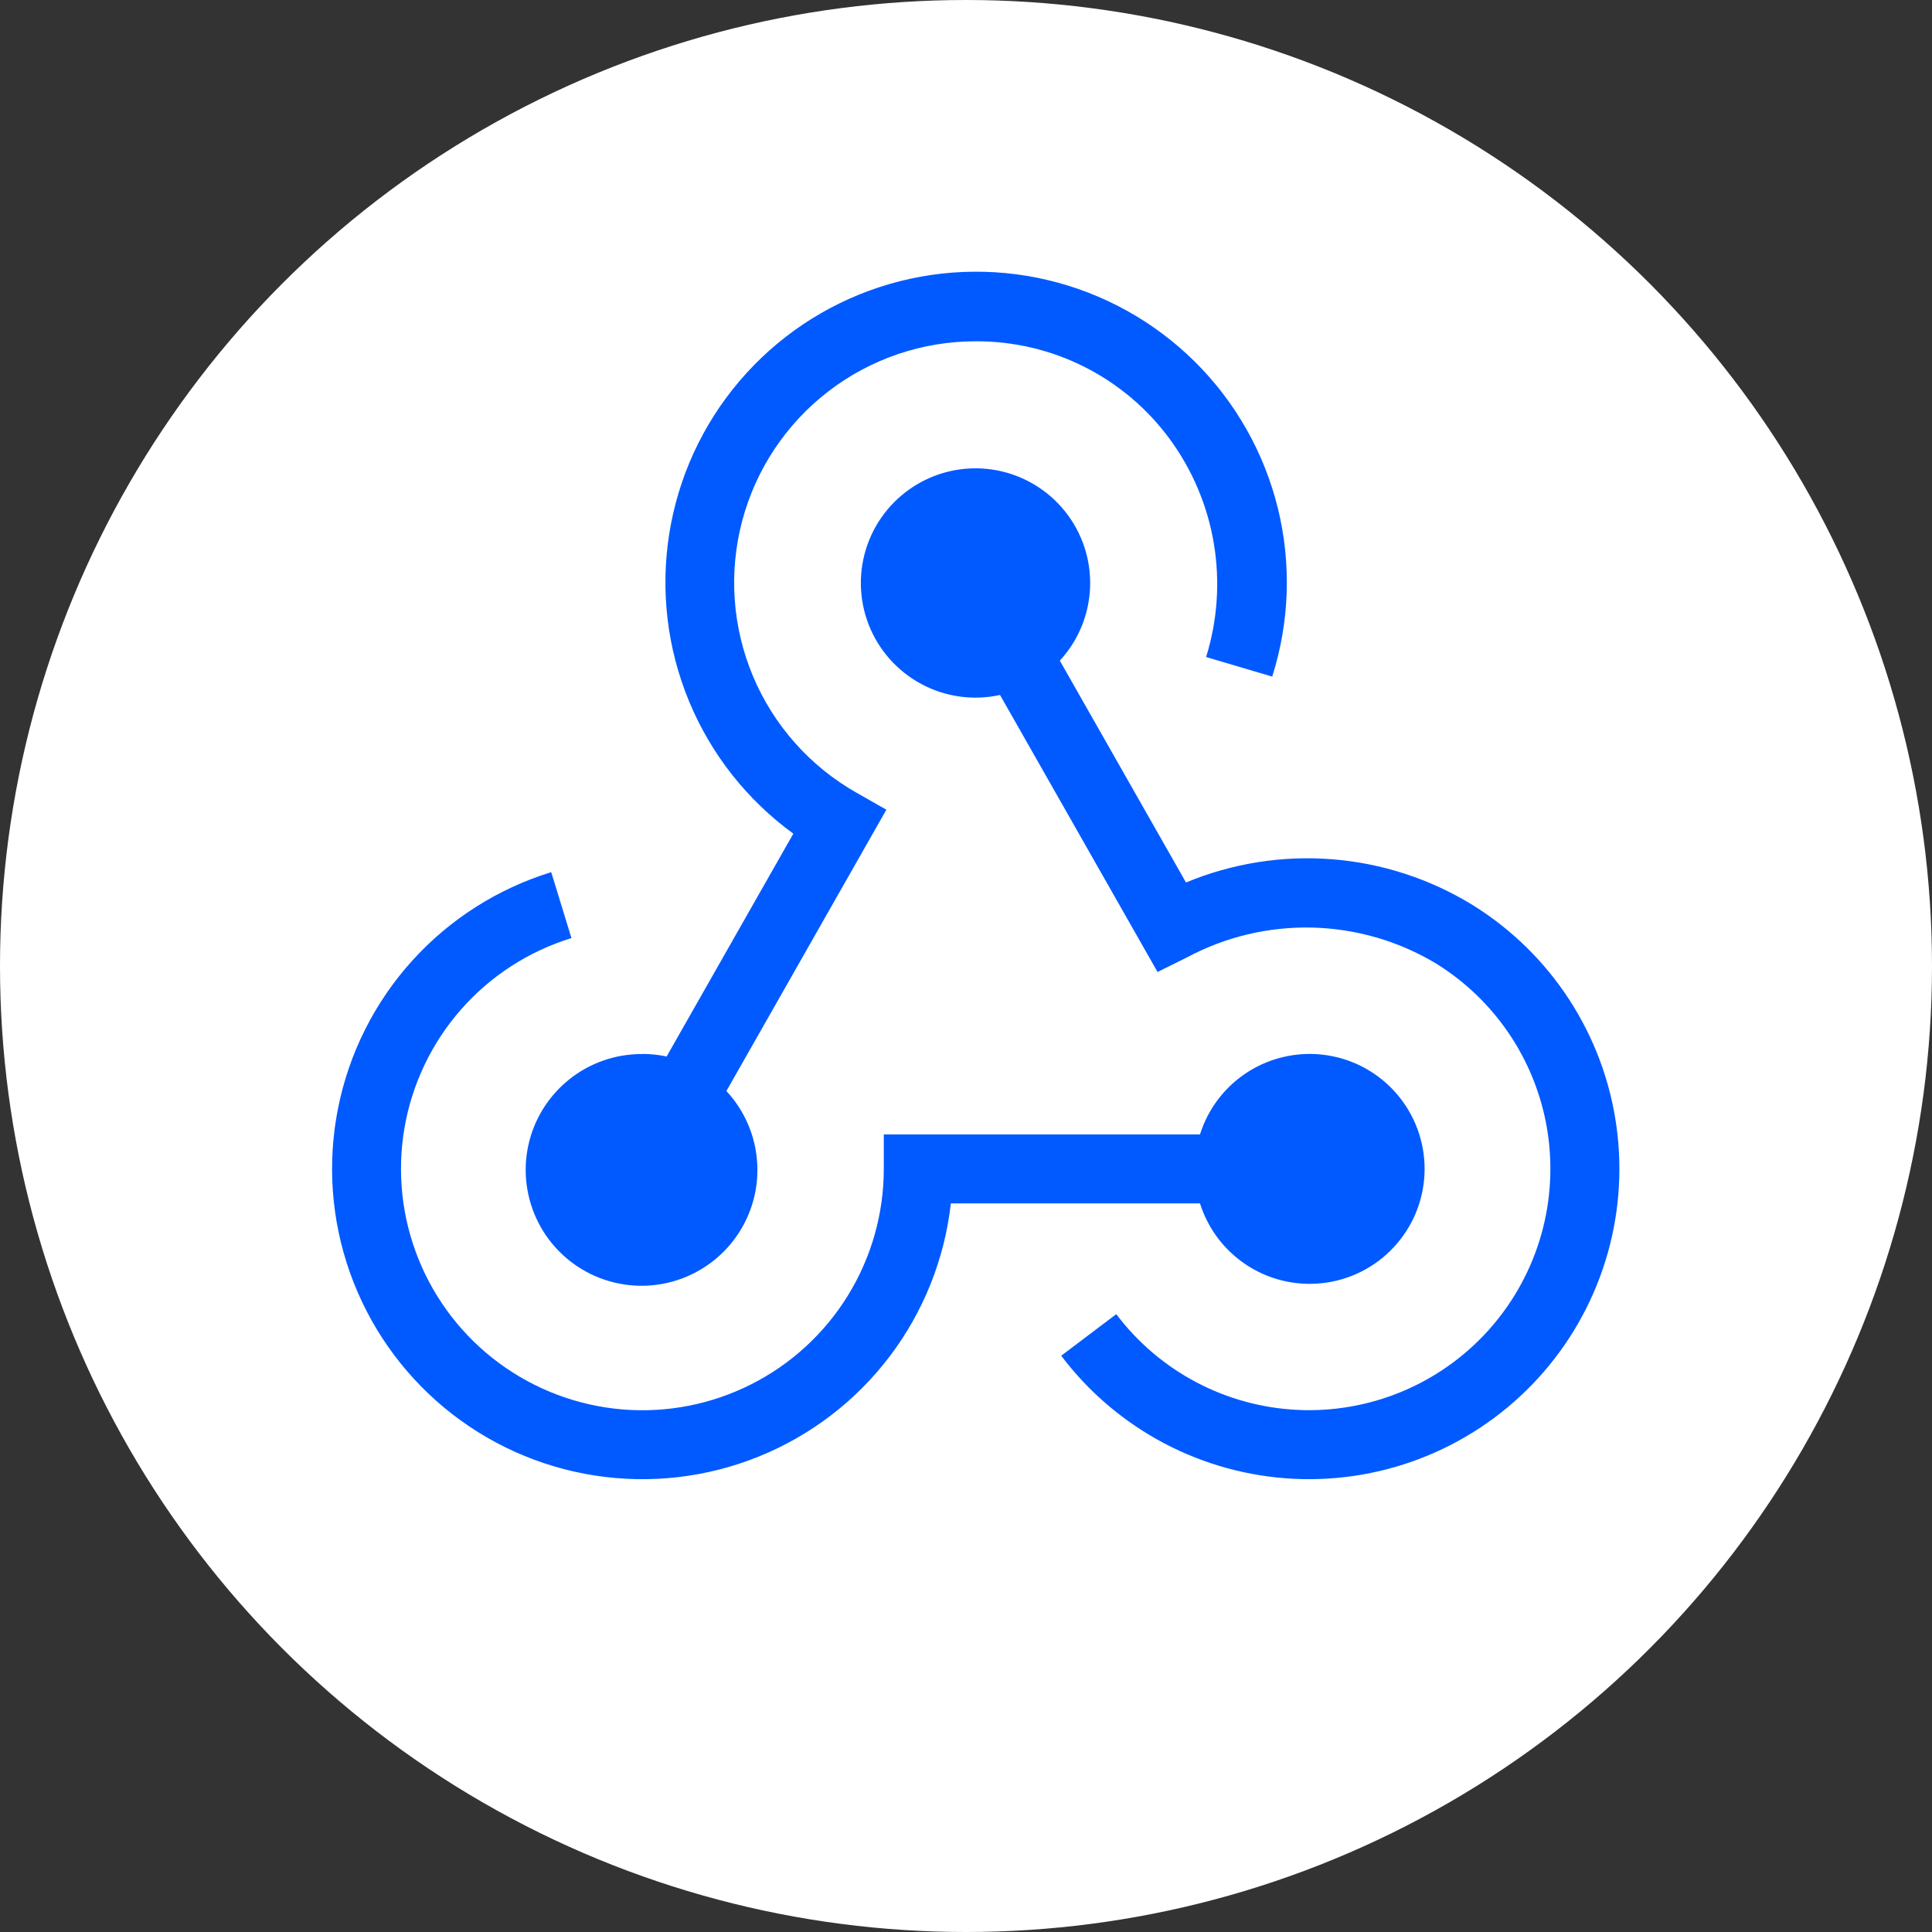
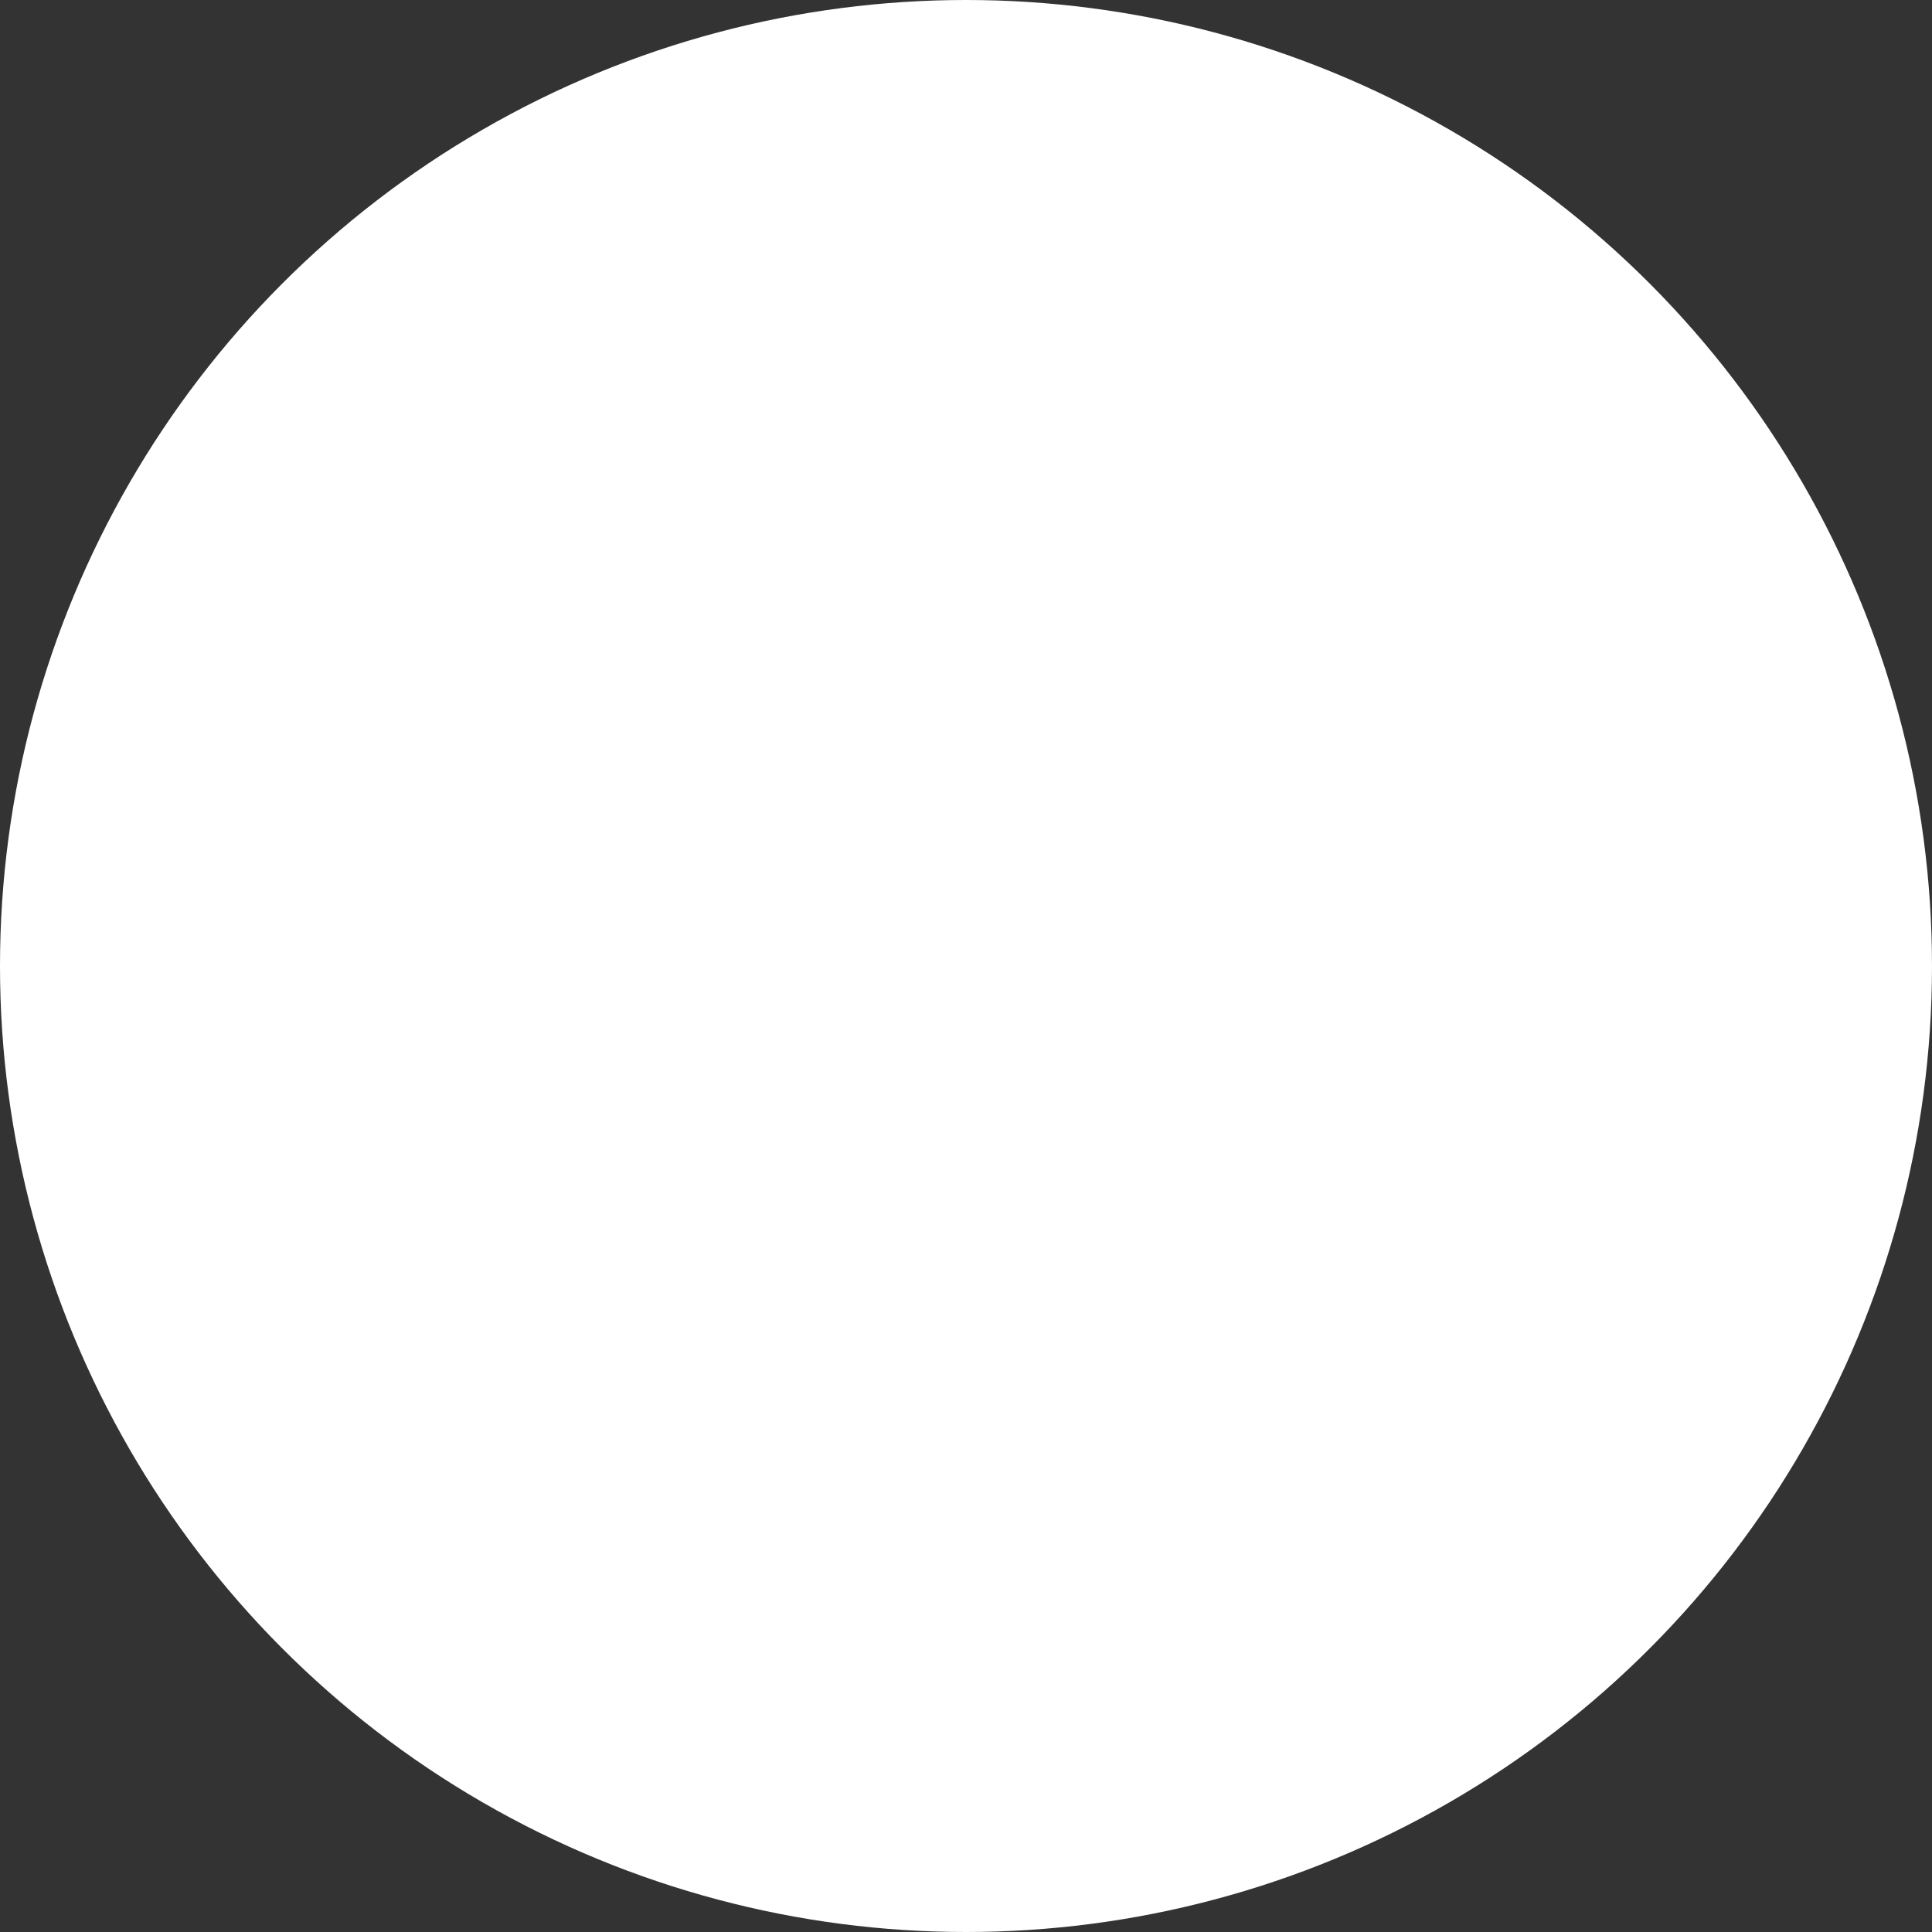
<svg xmlns="http://www.w3.org/2000/svg" width="64" height="64" viewBox="0 0 64 64" fill="none">
  <rect x="0" y="0" width="64" height="64" fill="#333333" stroke="none" />
  <circle cx="32" cy="32" r="32" fill="white" />
-   <path d="M39.751 39.864H31.498C31.291 41.706 30.59 43.459 29.469 44.936C28.348 46.413 26.848 47.559 25.128 48.253C23.409 48.947 21.534 49.163 19.701 48.878C17.869 48.593 16.148 47.818 14.72 46.635C13.293 45.451 12.212 43.904 11.592 42.156C10.972 40.409 10.836 38.526 11.199 36.708C11.562 34.889 12.409 33.203 13.652 31.827C14.896 30.451 16.488 29.437 18.26 28.892L18.93 31.075C17.516 31.51 16.249 32.329 15.272 33.441C14.296 34.553 13.646 35.915 13.397 37.374C13.148 38.833 13.309 40.332 13.862 41.705C14.414 43.078 15.337 44.271 16.528 45.151C17.718 46.03 19.129 46.562 20.604 46.688C22.079 46.813 23.56 46.526 24.881 45.859C26.203 45.193 27.313 44.173 28.09 42.912C28.866 41.652 29.277 40.201 29.277 38.721V37.579H39.751C40.024 36.711 40.598 35.969 41.371 35.488C42.143 35.008 43.062 34.819 43.962 34.957C44.861 35.095 45.681 35.551 46.273 36.241C46.866 36.932 47.192 37.811 47.192 38.721C47.192 39.631 46.866 40.511 46.273 41.201C45.681 41.892 44.861 42.347 43.962 42.485C43.062 42.623 42.143 42.435 41.371 41.954C40.598 41.473 40.024 40.732 39.751 39.864ZM21.281 34.917C20.398 34.91 19.539 35.208 18.851 35.761C18.162 36.314 17.684 37.087 17.499 37.951C17.314 38.814 17.433 39.715 17.835 40.502C18.236 41.288 18.897 41.912 19.706 42.268C20.514 42.623 21.42 42.69 22.272 42.455C23.123 42.22 23.868 41.699 24.38 40.98C24.892 40.26 25.14 39.386 25.082 38.504C25.024 37.623 24.665 36.788 24.063 36.142L29.362 26.823L28.37 26.258C26.834 25.387 25.63 24.031 24.945 22.403C24.26 20.775 24.134 18.966 24.585 17.259C25.036 15.552 26.04 14.042 27.44 12.965C28.84 11.888 30.557 11.304 32.323 11.306C33.569 11.301 34.799 11.589 35.913 12.148C37.027 12.707 37.993 13.521 38.734 14.523C39.492 15.55 39.997 16.74 40.209 17.998C40.42 19.256 40.333 20.547 39.954 21.765L42.144 22.413C42.718 20.607 42.783 18.677 42.331 16.837C41.879 14.996 40.927 13.317 39.581 11.982C38.235 10.648 36.547 9.712 34.702 9.276C32.858 8.84 30.929 8.922 29.128 9.513C27.327 10.103 25.724 11.18 24.496 12.623C23.268 14.066 22.462 15.821 22.168 17.693C21.873 19.566 22.101 21.483 22.827 23.234C23.552 24.984 24.747 26.501 26.28 27.616L22.083 34.998C21.819 34.941 21.55 34.913 21.281 34.913V34.917ZM48.784 29.981C47.373 29.114 45.777 28.593 44.126 28.464C42.475 28.334 40.817 28.598 39.288 29.234L35.108 21.885C35.723 21.218 36.078 20.353 36.111 19.446C36.143 18.54 35.849 17.652 35.283 16.943C34.717 16.234 33.916 15.751 33.025 15.581C32.134 15.411 31.211 15.566 30.425 16.018C29.638 16.469 29.039 17.188 28.735 18.043C28.432 18.898 28.445 19.833 28.771 20.679C29.098 21.526 29.717 22.227 30.516 22.657C31.314 23.087 32.241 23.216 33.127 23.022L38.345 32.198L39.312 31.719C40.589 31.034 42.023 30.692 43.472 30.727C44.921 30.763 46.337 31.175 47.579 31.922C48.577 32.542 49.426 33.373 50.066 34.358C50.706 35.342 51.122 36.456 51.283 37.619C51.444 38.783 51.347 39.967 50.999 41.089C50.651 42.211 50.06 43.242 49.268 44.109C48.476 44.977 47.503 45.659 46.417 46.108C45.332 46.556 44.161 46.76 42.988 46.705C41.814 46.65 40.668 46.337 39.629 45.789C38.59 45.241 37.685 44.471 36.978 43.533L35.154 44.91C36.064 46.115 37.228 47.105 38.563 47.81C39.899 48.515 41.373 48.917 42.881 48.988C44.39 49.059 45.895 48.796 47.291 48.219C48.686 47.642 49.938 46.765 50.956 45.65C51.974 44.535 52.734 43.209 53.182 41.767C53.63 40.325 53.754 38.802 53.547 37.306C53.34 35.81 52.805 34.378 51.982 33.112C51.159 31.846 50.067 30.777 48.784 29.981Z" fill="#005AFF" />
</svg>